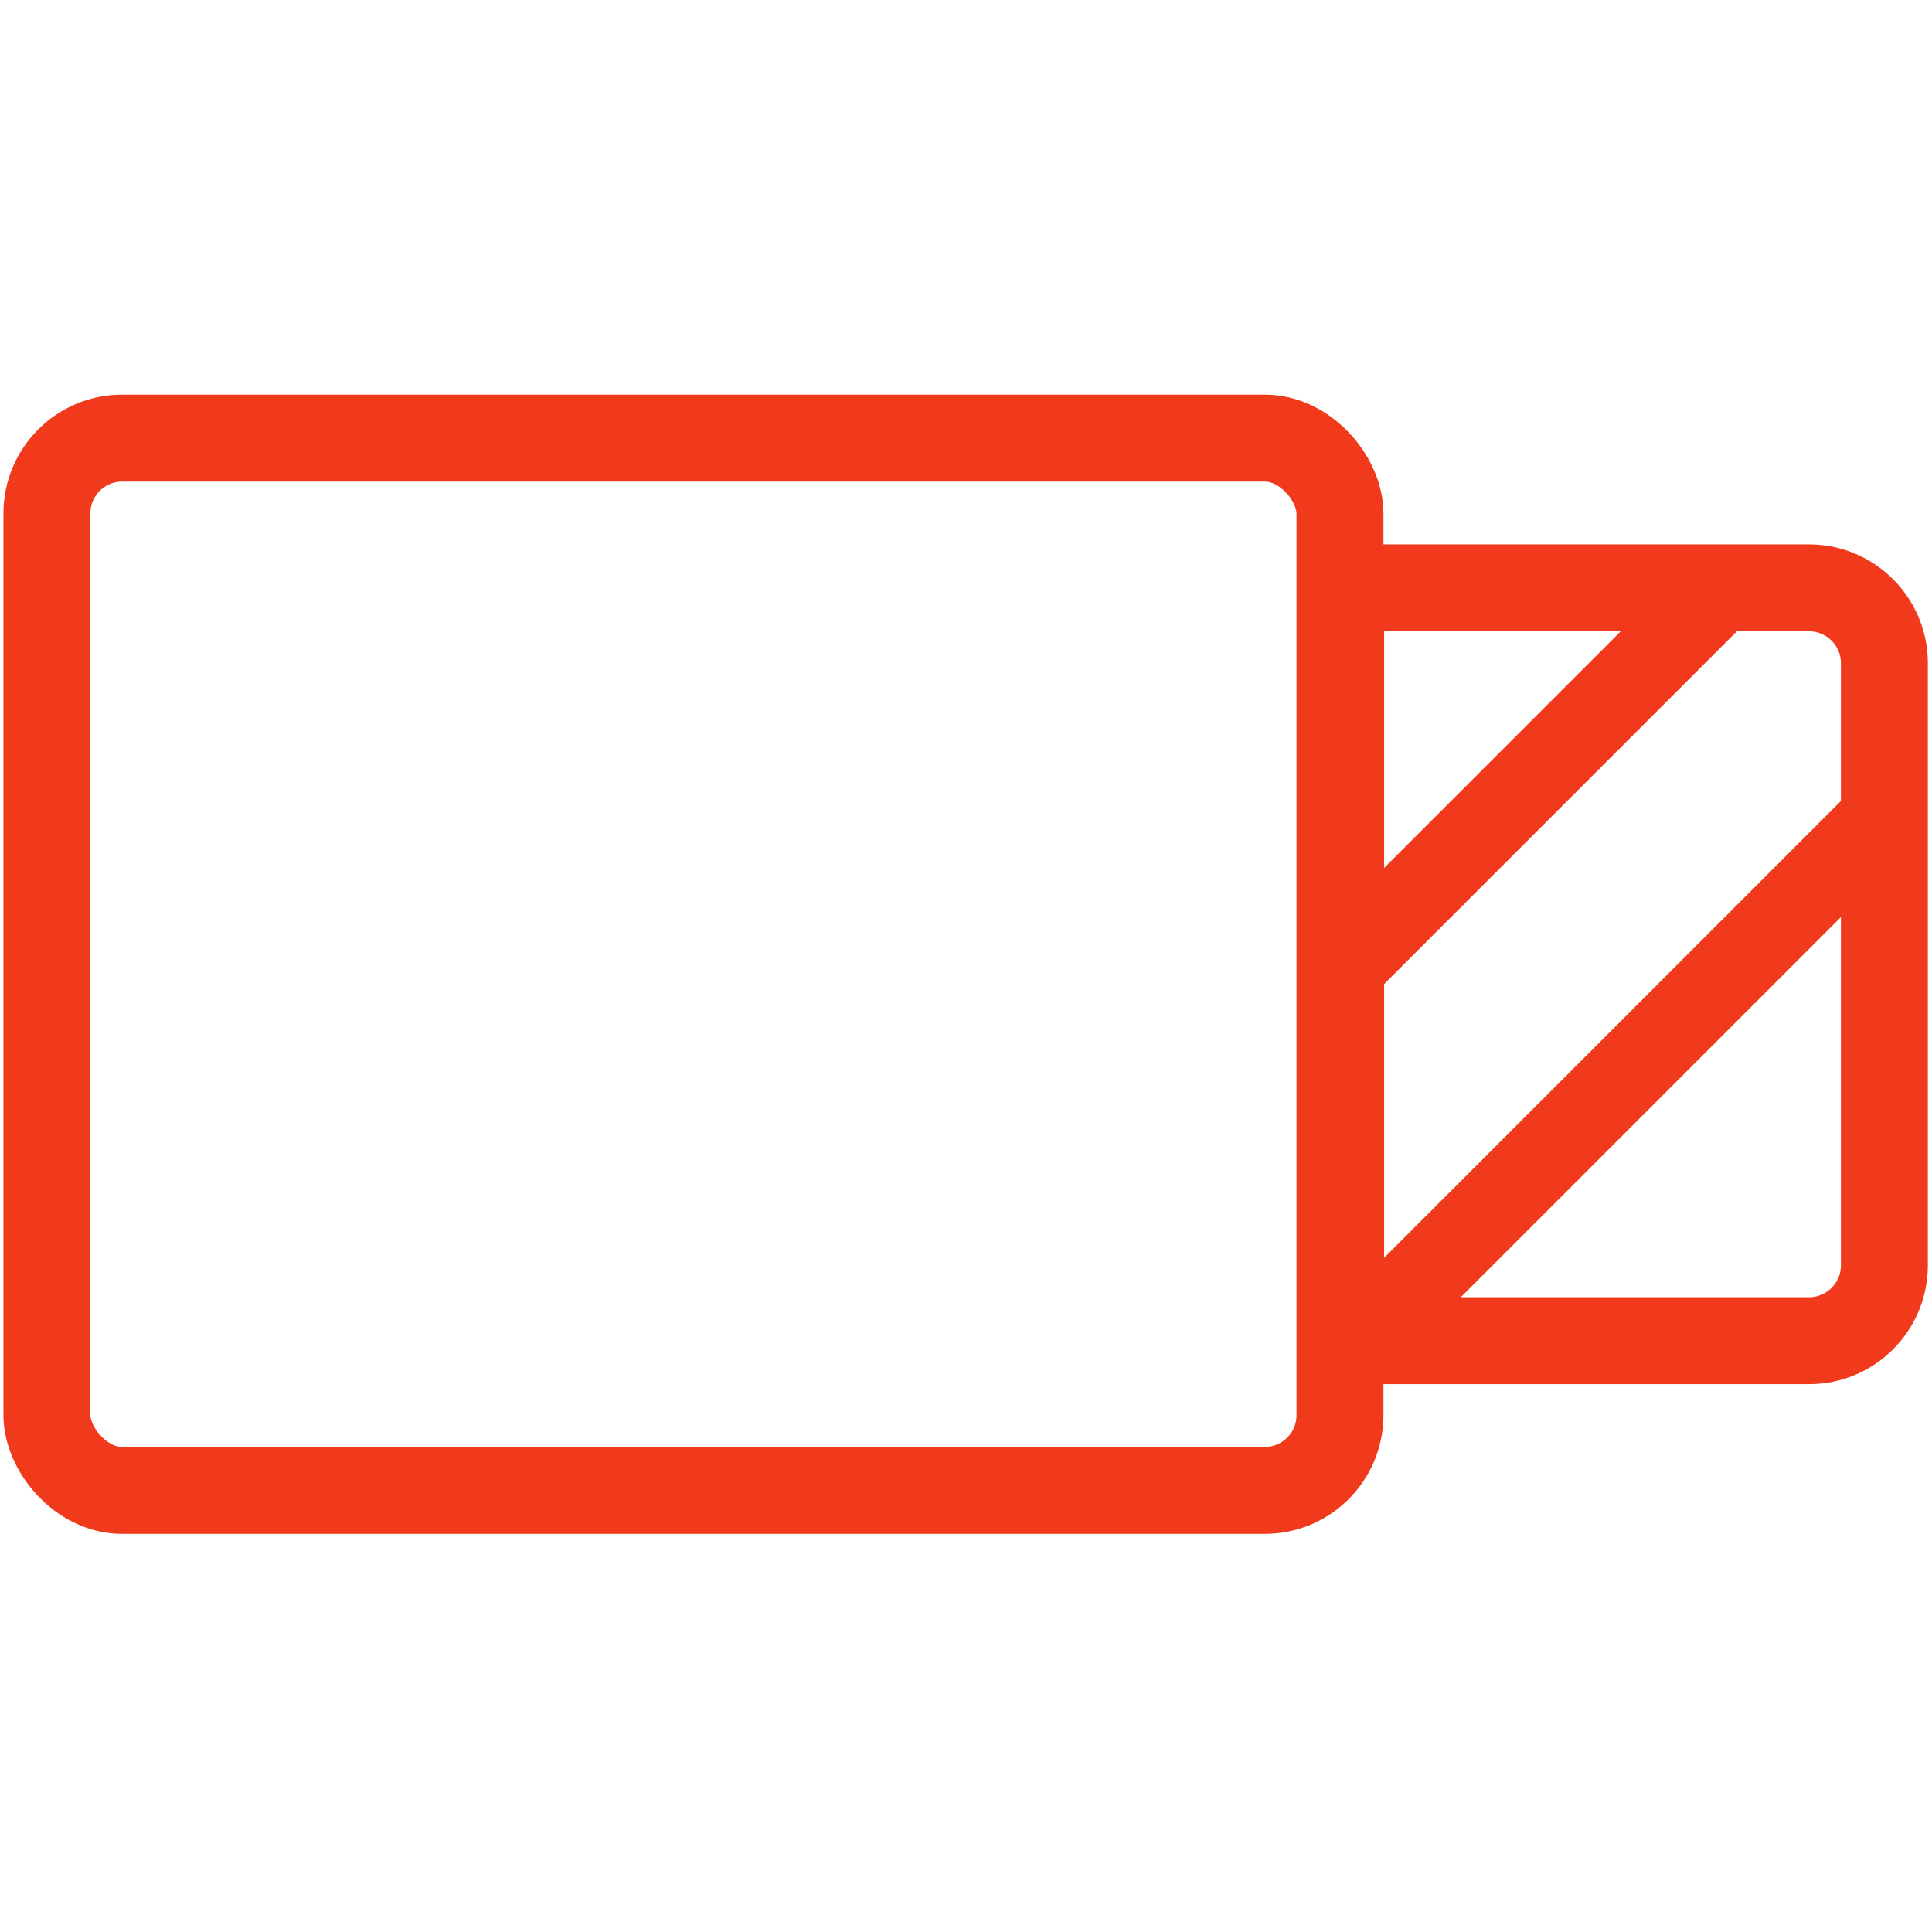
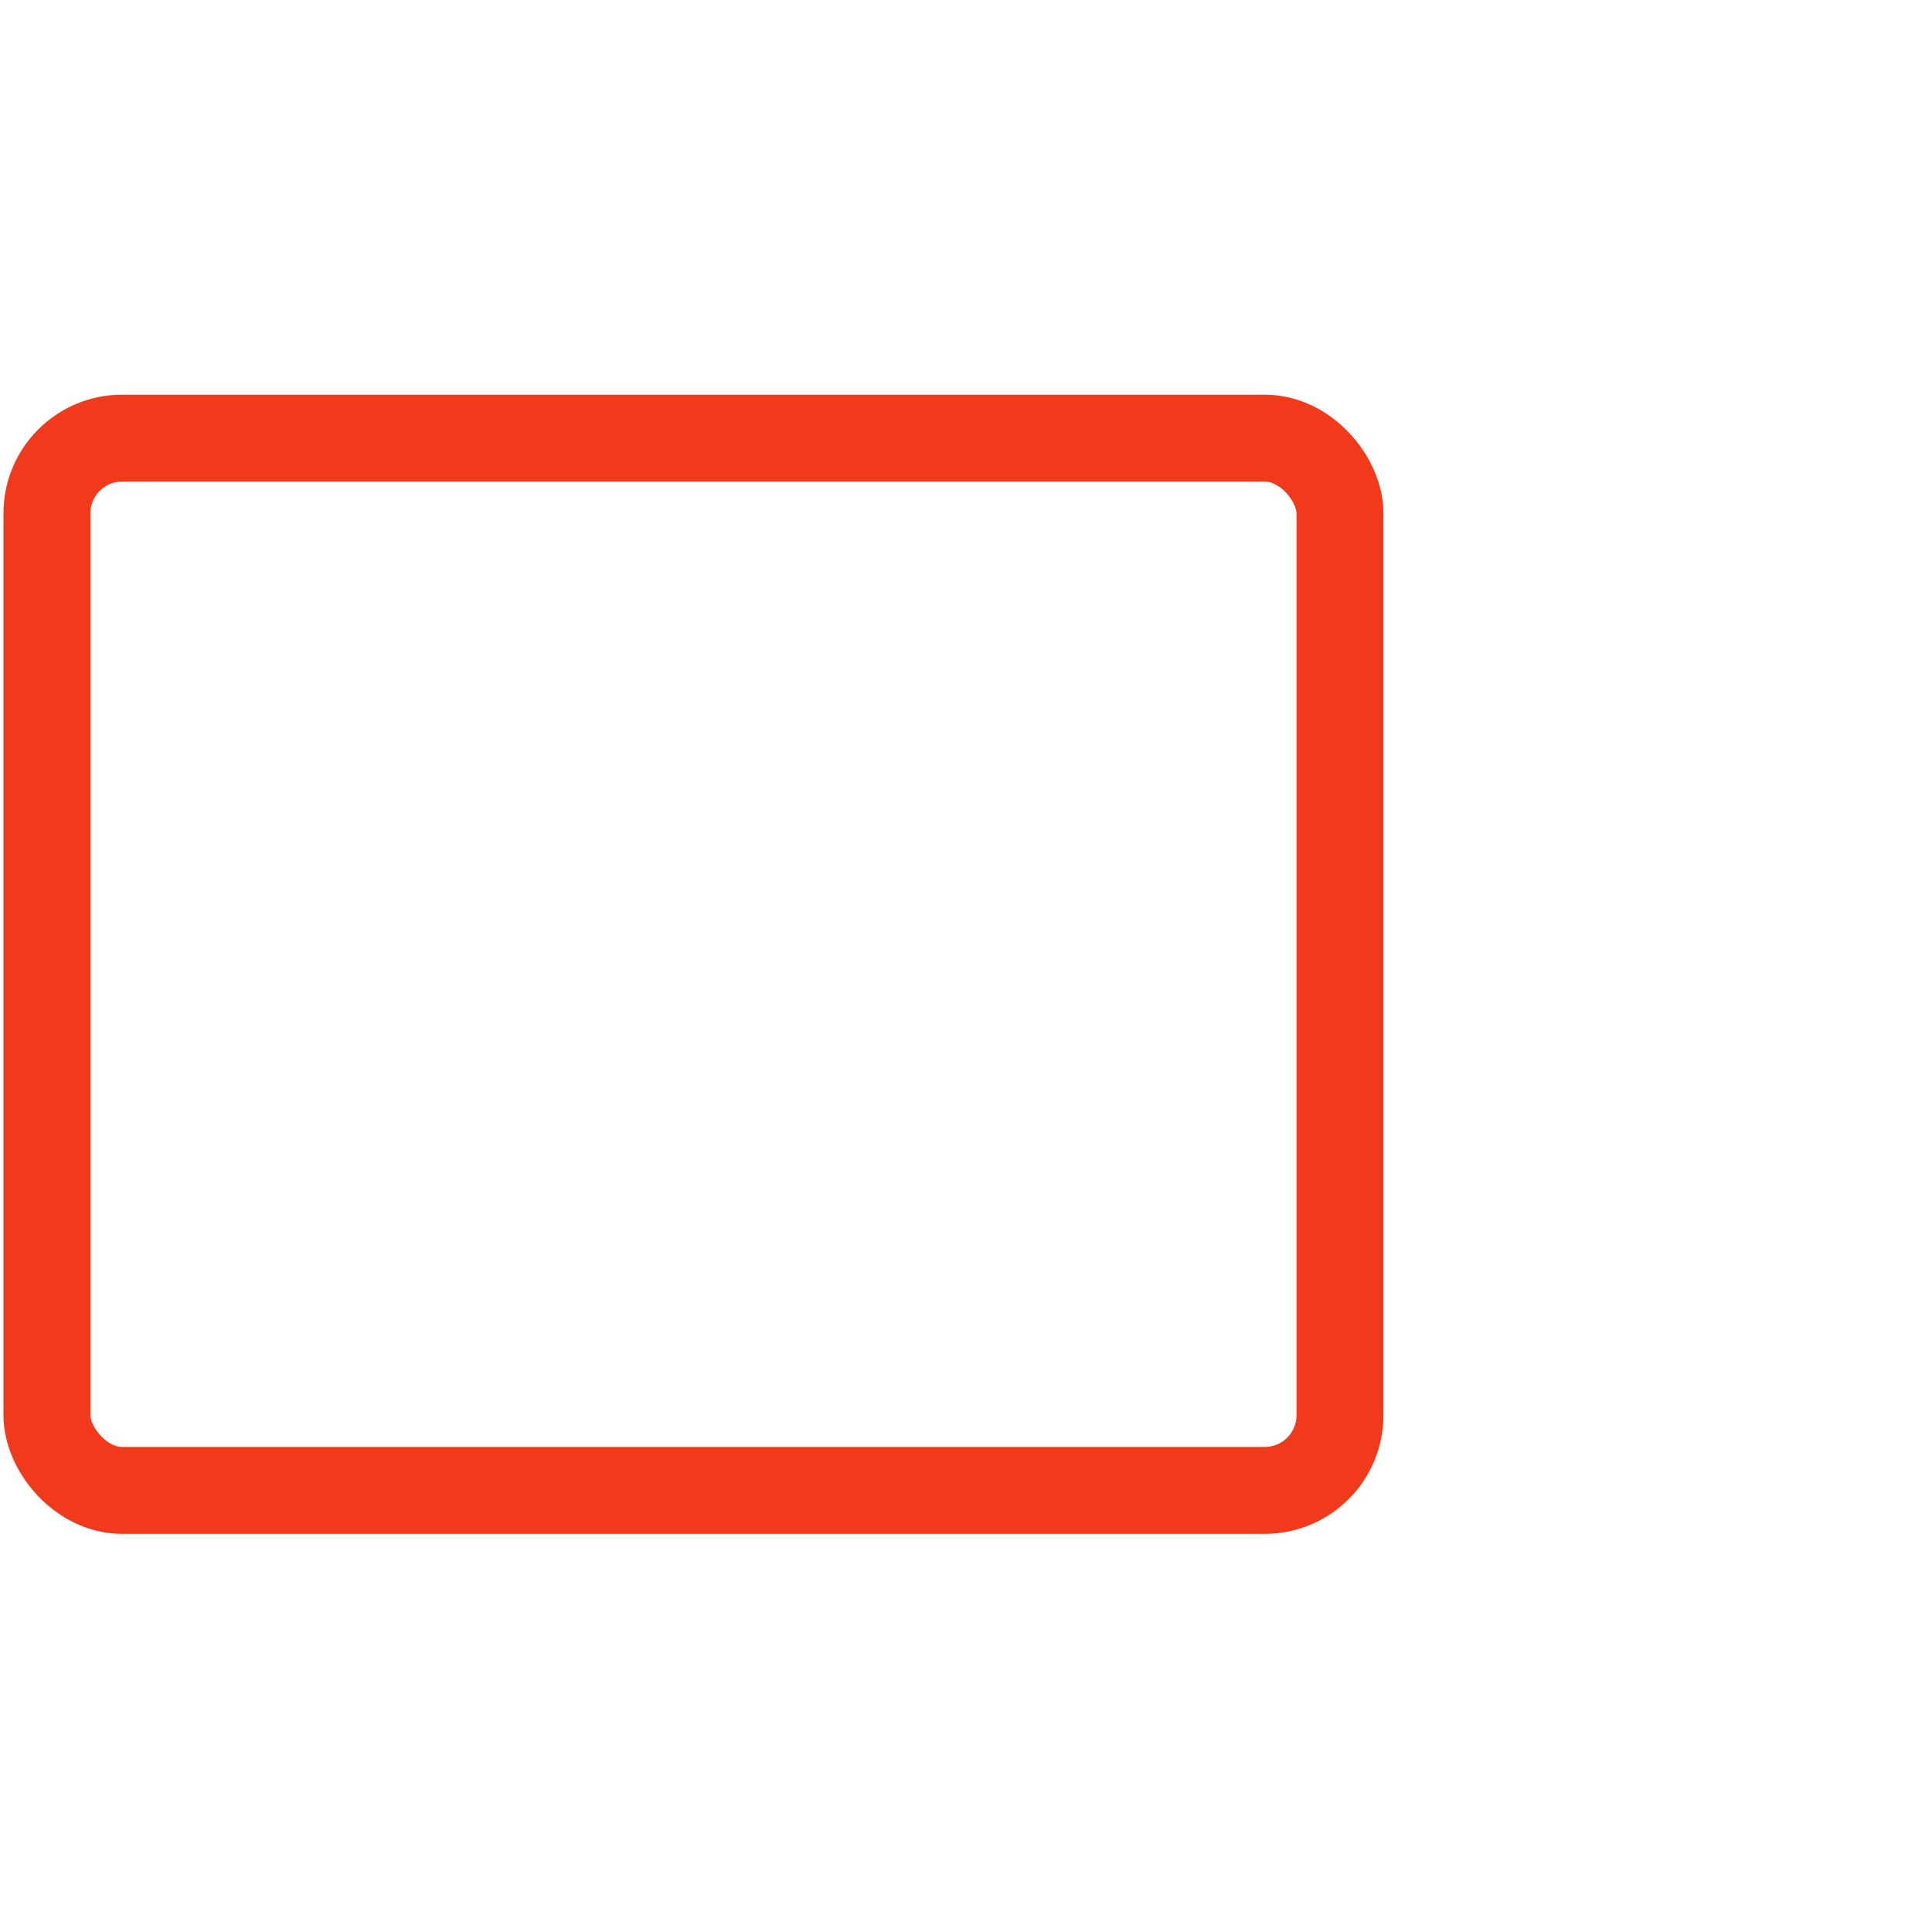
<svg xmlns="http://www.w3.org/2000/svg" id="_Слой_1" data-name=" Слой 1" width="28" height="28" viewBox="0 0 28 28">
  <defs>
    <style>
      .cls-1 {
        stroke-width: 1.26px;
      }

      .cls-1, .cls-2 {
        fill: none;
        stroke: #f1391c;
      }

      .cls-2 {
        stroke-width: 1.19px;
      }
    </style>
  </defs>
  <rect class="cls-1" x=".68" y="6.35" width="18.74" height="15.25" rx="1.09" ry="1.09" />
-   <path class="cls-1" d="m19.43,8.52h6.79c.6,0,1.09.49,1.09,1.09v8.73c0,.6-.49,1.09-1.09,1.09h-6.79v-10.91Z" />
-   <line class="cls-2" x1="25.07" y1="8.41" x2="19.54" y2="13.94" />
-   <line class="cls-2" x1="27.28" y1="11.85" x2="19.94" y2="19.19" />
</svg>